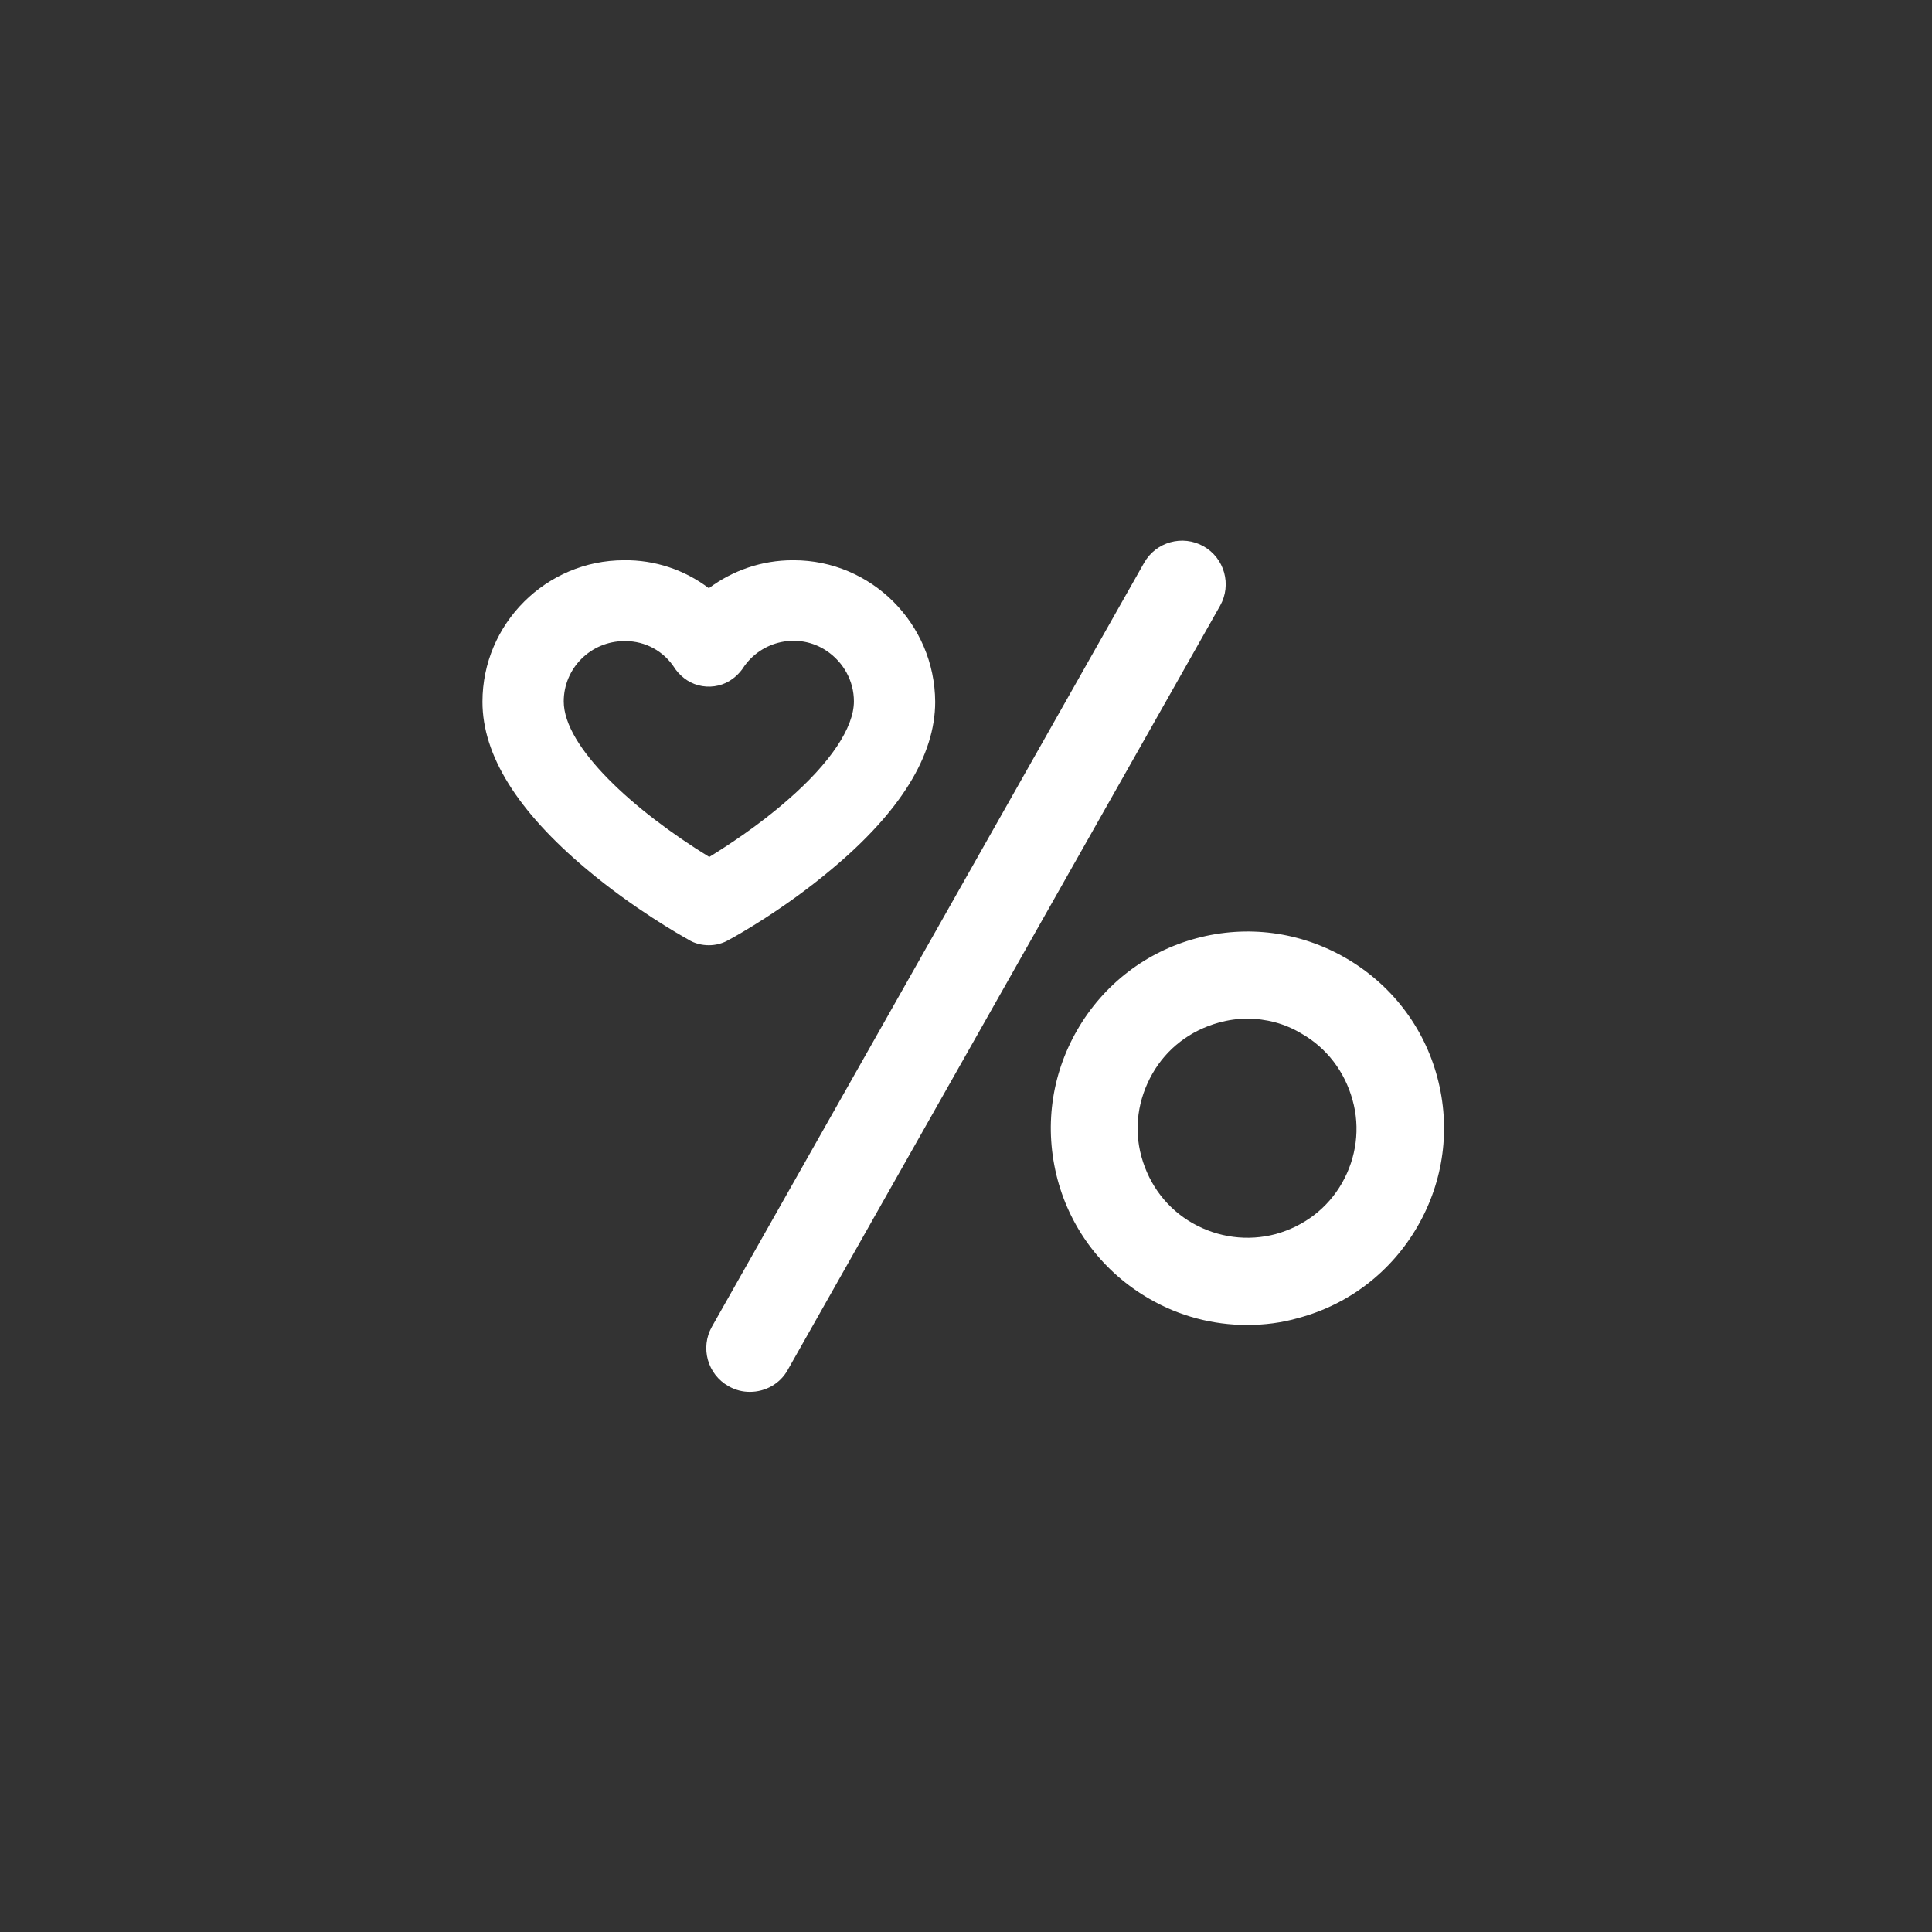
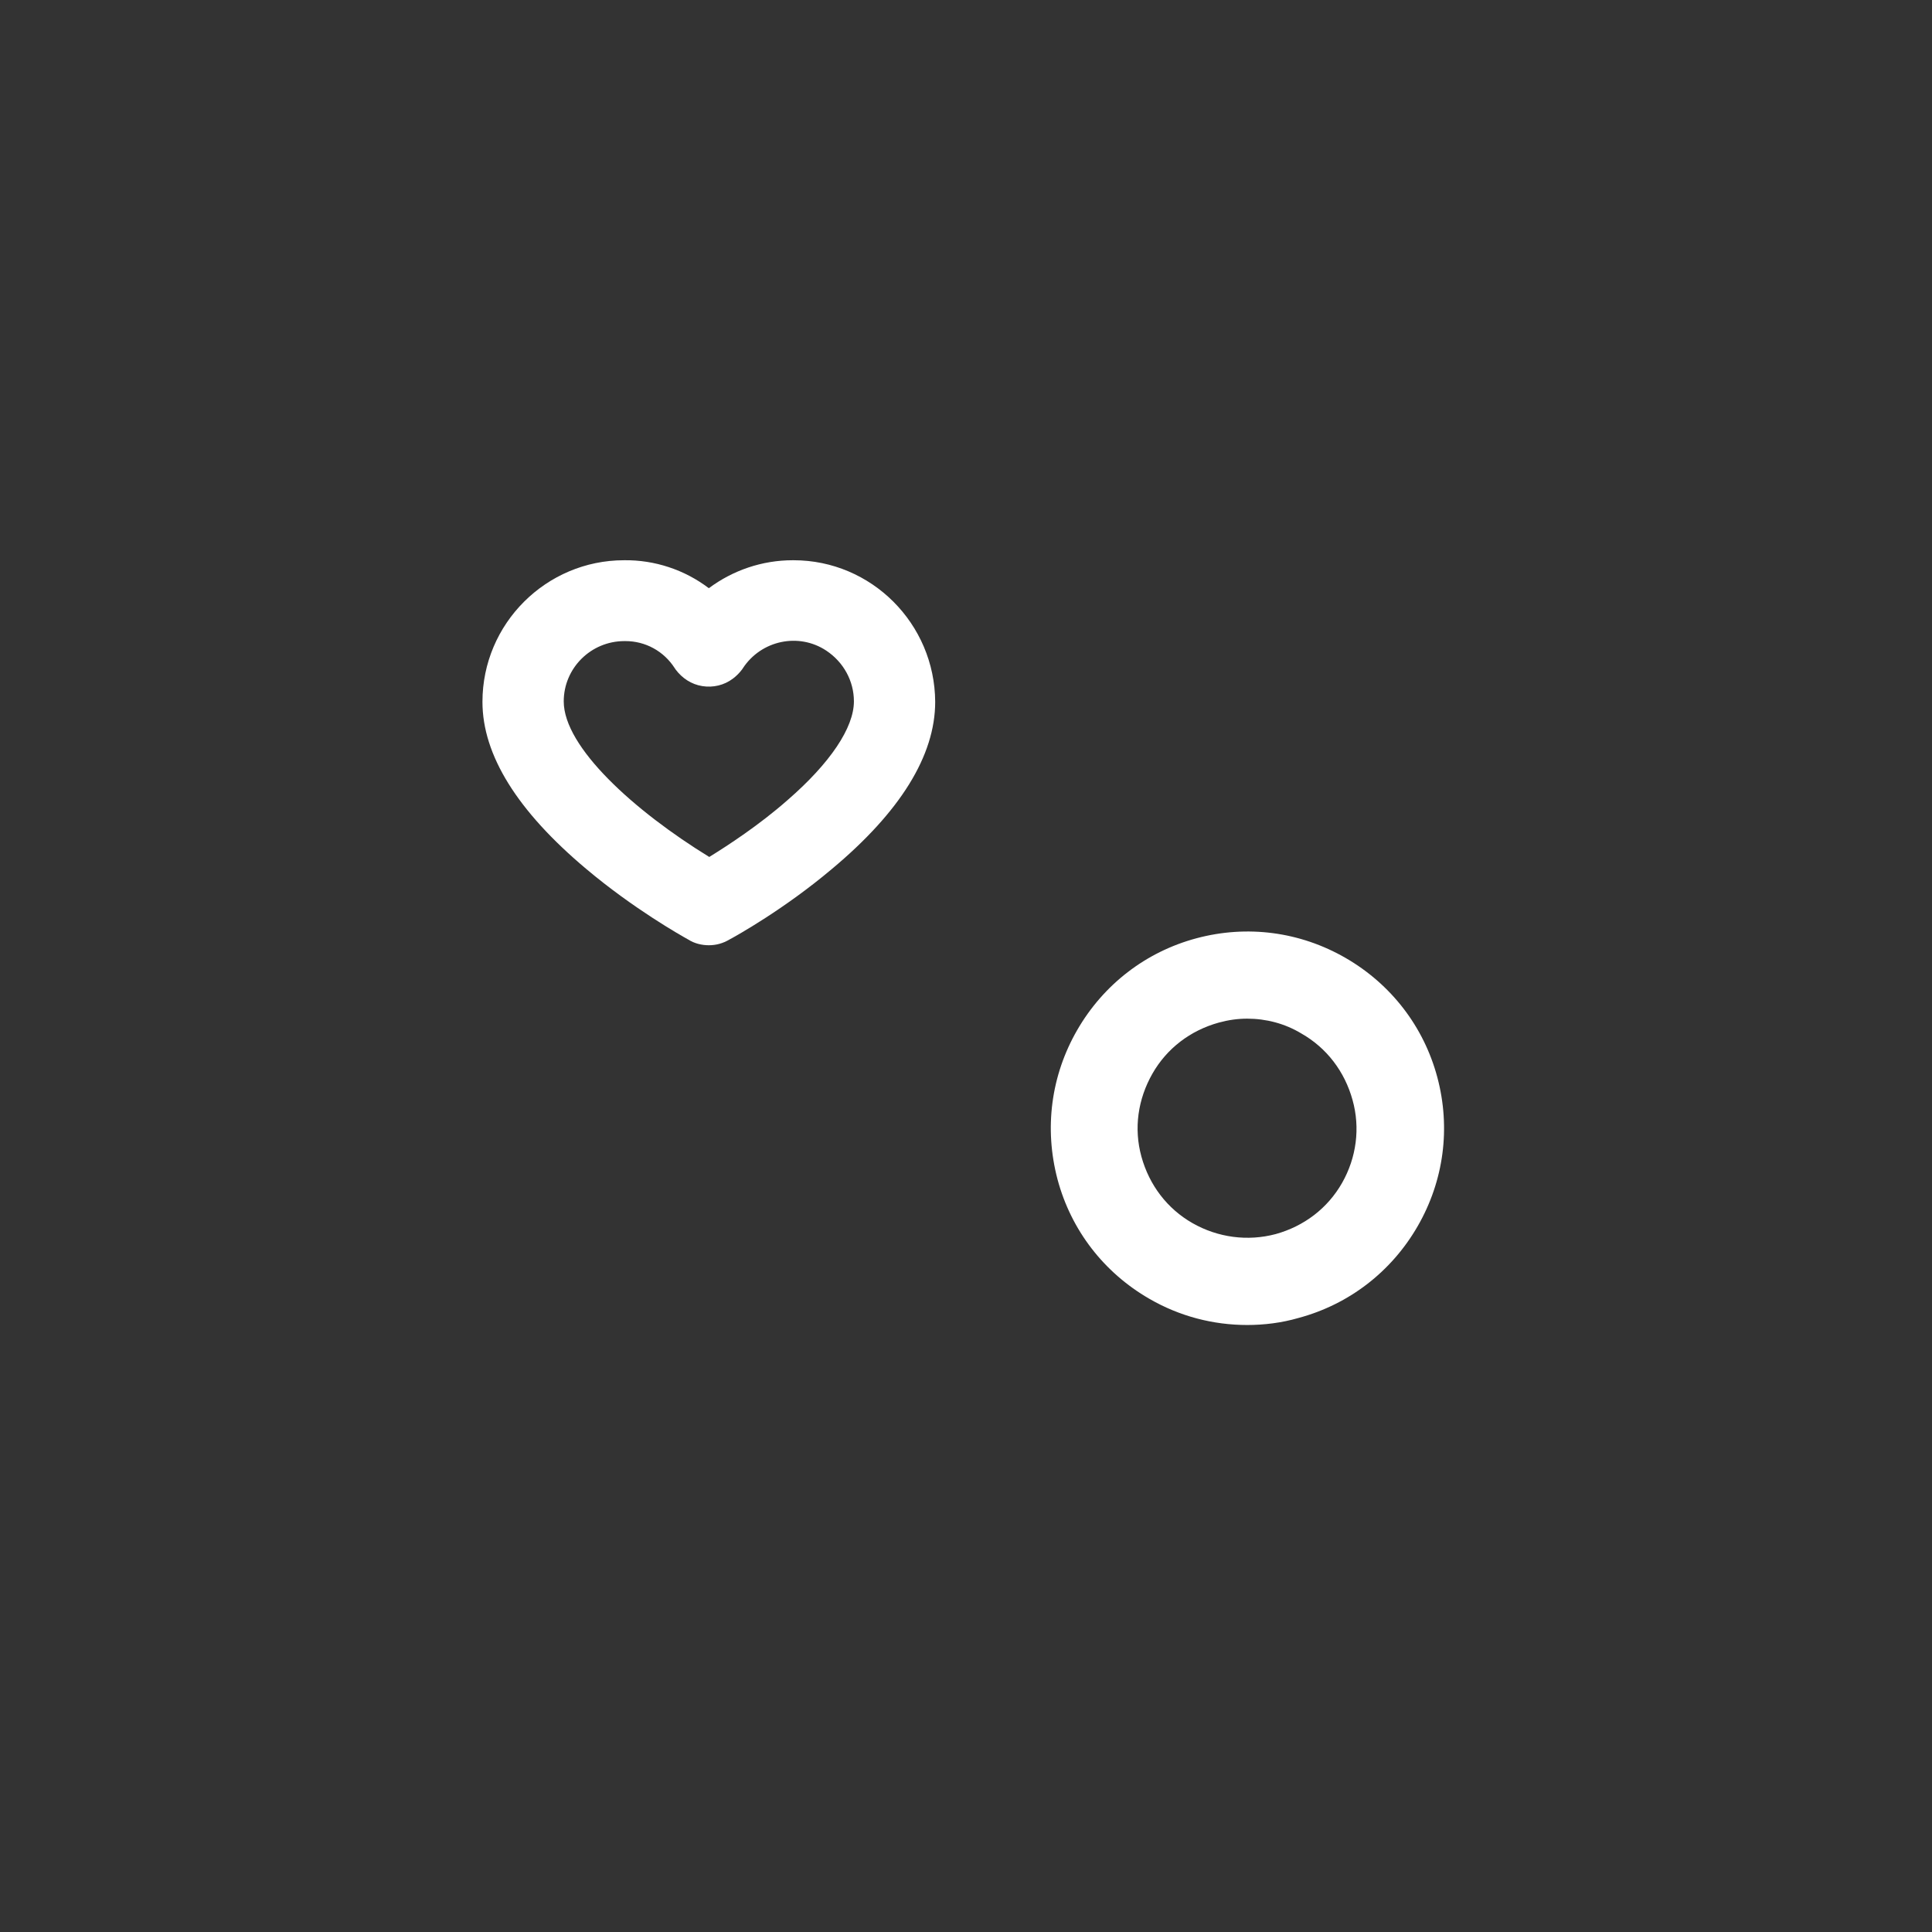
<svg xmlns="http://www.w3.org/2000/svg" version="1.1" id="Capa_1" x="0px" y="0px" viewBox="0 0 442.1 442.1" style="enable-background:new 0 0 442.1 442.1;" xml:space="preserve">
  <rect x="0" y="0" width="442.1" height="442.1" fill="#333333" stroke="none" />
  <style type="text/css">
	.st0{fill:#FFFFFF;}
</style>
  <path class="st0" d="M181.6,128.2c-0.1,0-0.1,0-0.2,0c-7,0-13.7,2.3-19.2,6.4c-5.5-4.2-12.4-6.5-19.4-6.4  c-17.8,0-32.4,14.5-32.4,32.4c0,12.2,8,25,23.7,38.2c10.8,9.1,21.6,15.2,23.4,16.2c1.4,0.9,3.1,1.3,4.7,1.3c1.6,0,3.2-0.4,4.7-1.3  c1.7-0.9,12.6-7,23.4-16.1c15.7-13.1,23.7-26,23.7-38.3C213.9,142.7,199.4,128.2,181.6,128.2z M143.1,146.7c4.6,0,8.8,2.3,11.3,6.2  l0.2,0.3c1.5,2,3.6,3.4,6.1,3.8c2.5,0.4,5-0.2,7-1.7c0.8-0.6,1.5-1.3,2.1-2.1l0.2-0.3c4.2-6.4,12.8-8.2,19.1-4  c3.9,2.6,6.3,6.9,6.3,11.6c0,6-5.4,14.1-15.2,22.6c-6.6,5.8-13.7,10.4-17.9,13C145.2,185.6,129,171,129,160.5  c0-7.6,6.2-13.8,13.9-13.8C143,146.7,143,146.7,143.1,146.7z" />
-   <path class="st0" d="M275.4,125c-4.8-2.7-10.9-1-13.6,3.8l-98.9,174.8c-2.7,4.8-1,10.9,3.8,13.6c1.6,0.9,3.2,1.3,4.9,1.3  c3.5,0,6.9-1.8,8.7-5.1l98.9-174.8C281.9,133.8,280.2,127.7,275.4,125z" />
  <path class="st0" d="M307.9,219.2c-10.4-6-22.5-7.6-34.1-4.5c-11.6,3.1-21.3,10.6-27.3,21c-6,10.4-7.6,22.5-4.5,34.2  c3.1,11.6,10.6,21.3,21,27.3c6.9,4,14.6,6,22.4,6c3.9,0,7.9-0.5,11.7-1.6c11.6-3.1,21.3-10.6,27.3-21s7.6-22.5,4.5-34.1  C325.8,234.9,318.3,225.2,307.9,219.2z M307.1,270.7c-3.3,5.8-8.7,9.9-15.2,11.7c-6.4,1.7-13.2,0.8-19-2.5  c-5.8-3.3-9.9-8.7-11.7-15.2s-0.8-13.2,2.5-19c3.3-5.8,8.7-9.9,15.2-11.7c2.2-0.6,4.3-0.9,6.5-0.9c4.3,0,8.6,1.1,12.4,3.4  c5.8,3.3,9.9,8.7,11.7,15.2C311.3,258.1,310.4,264.9,307.1,270.7z" />
</svg>